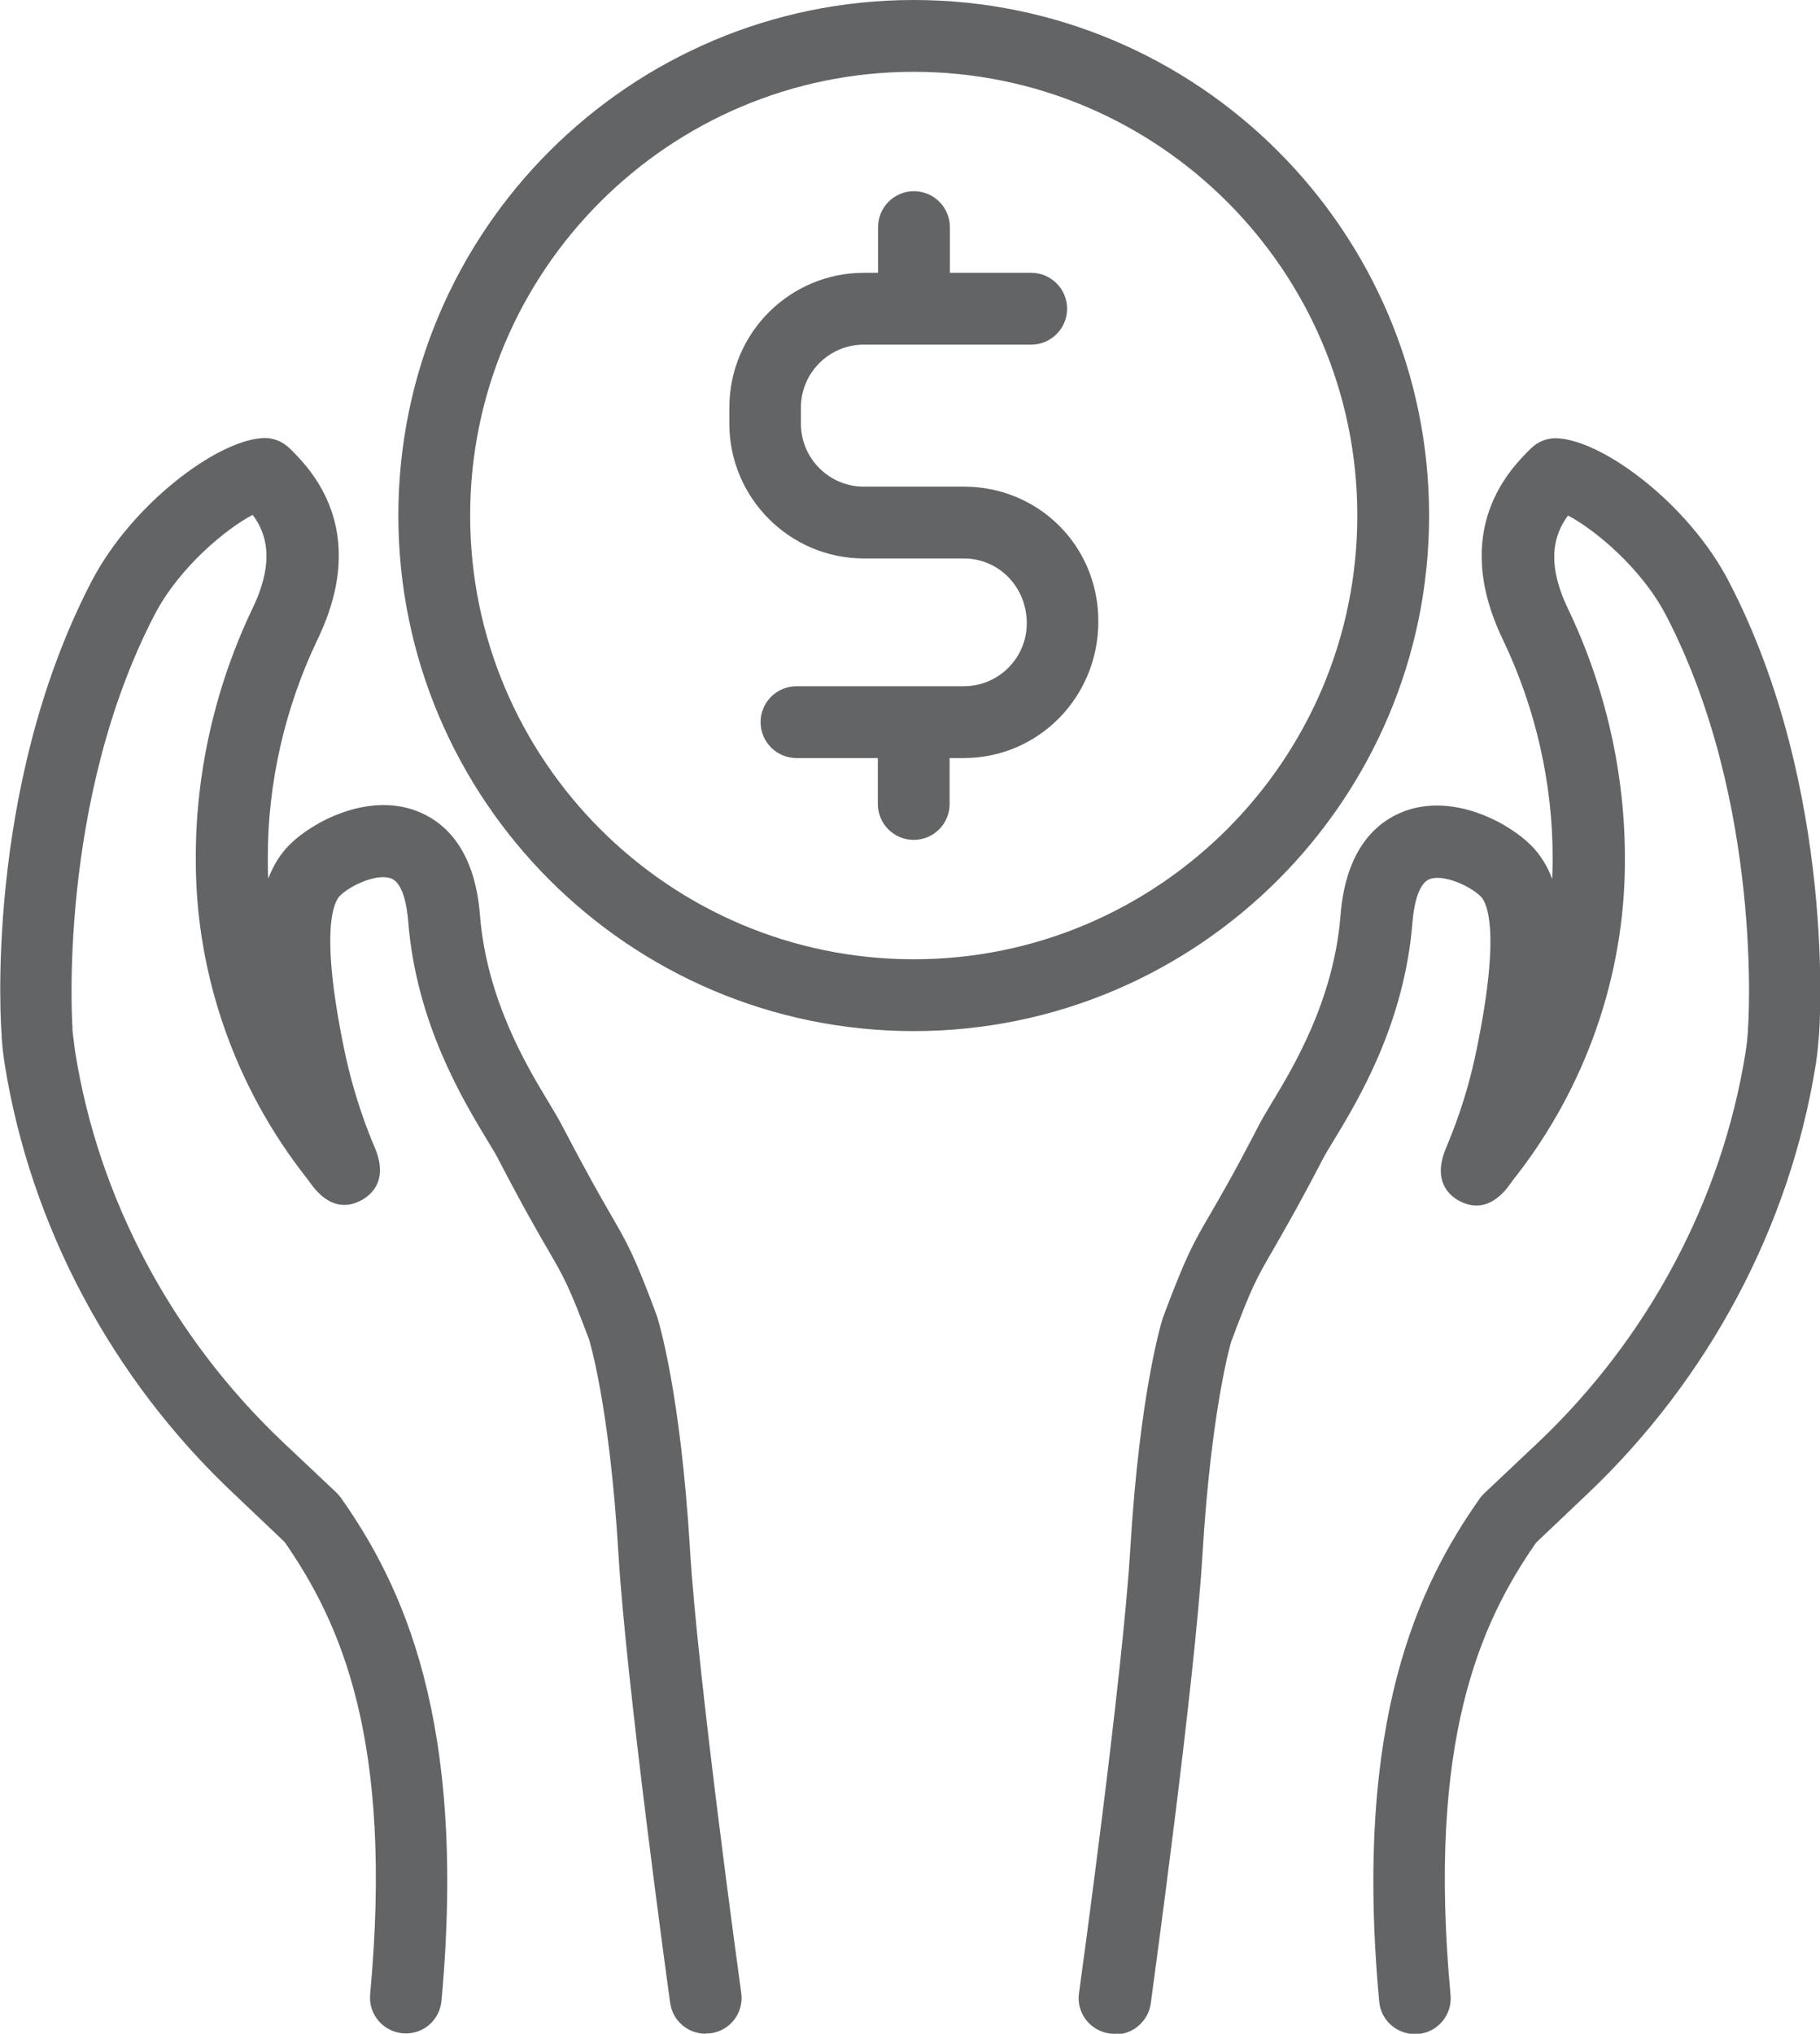
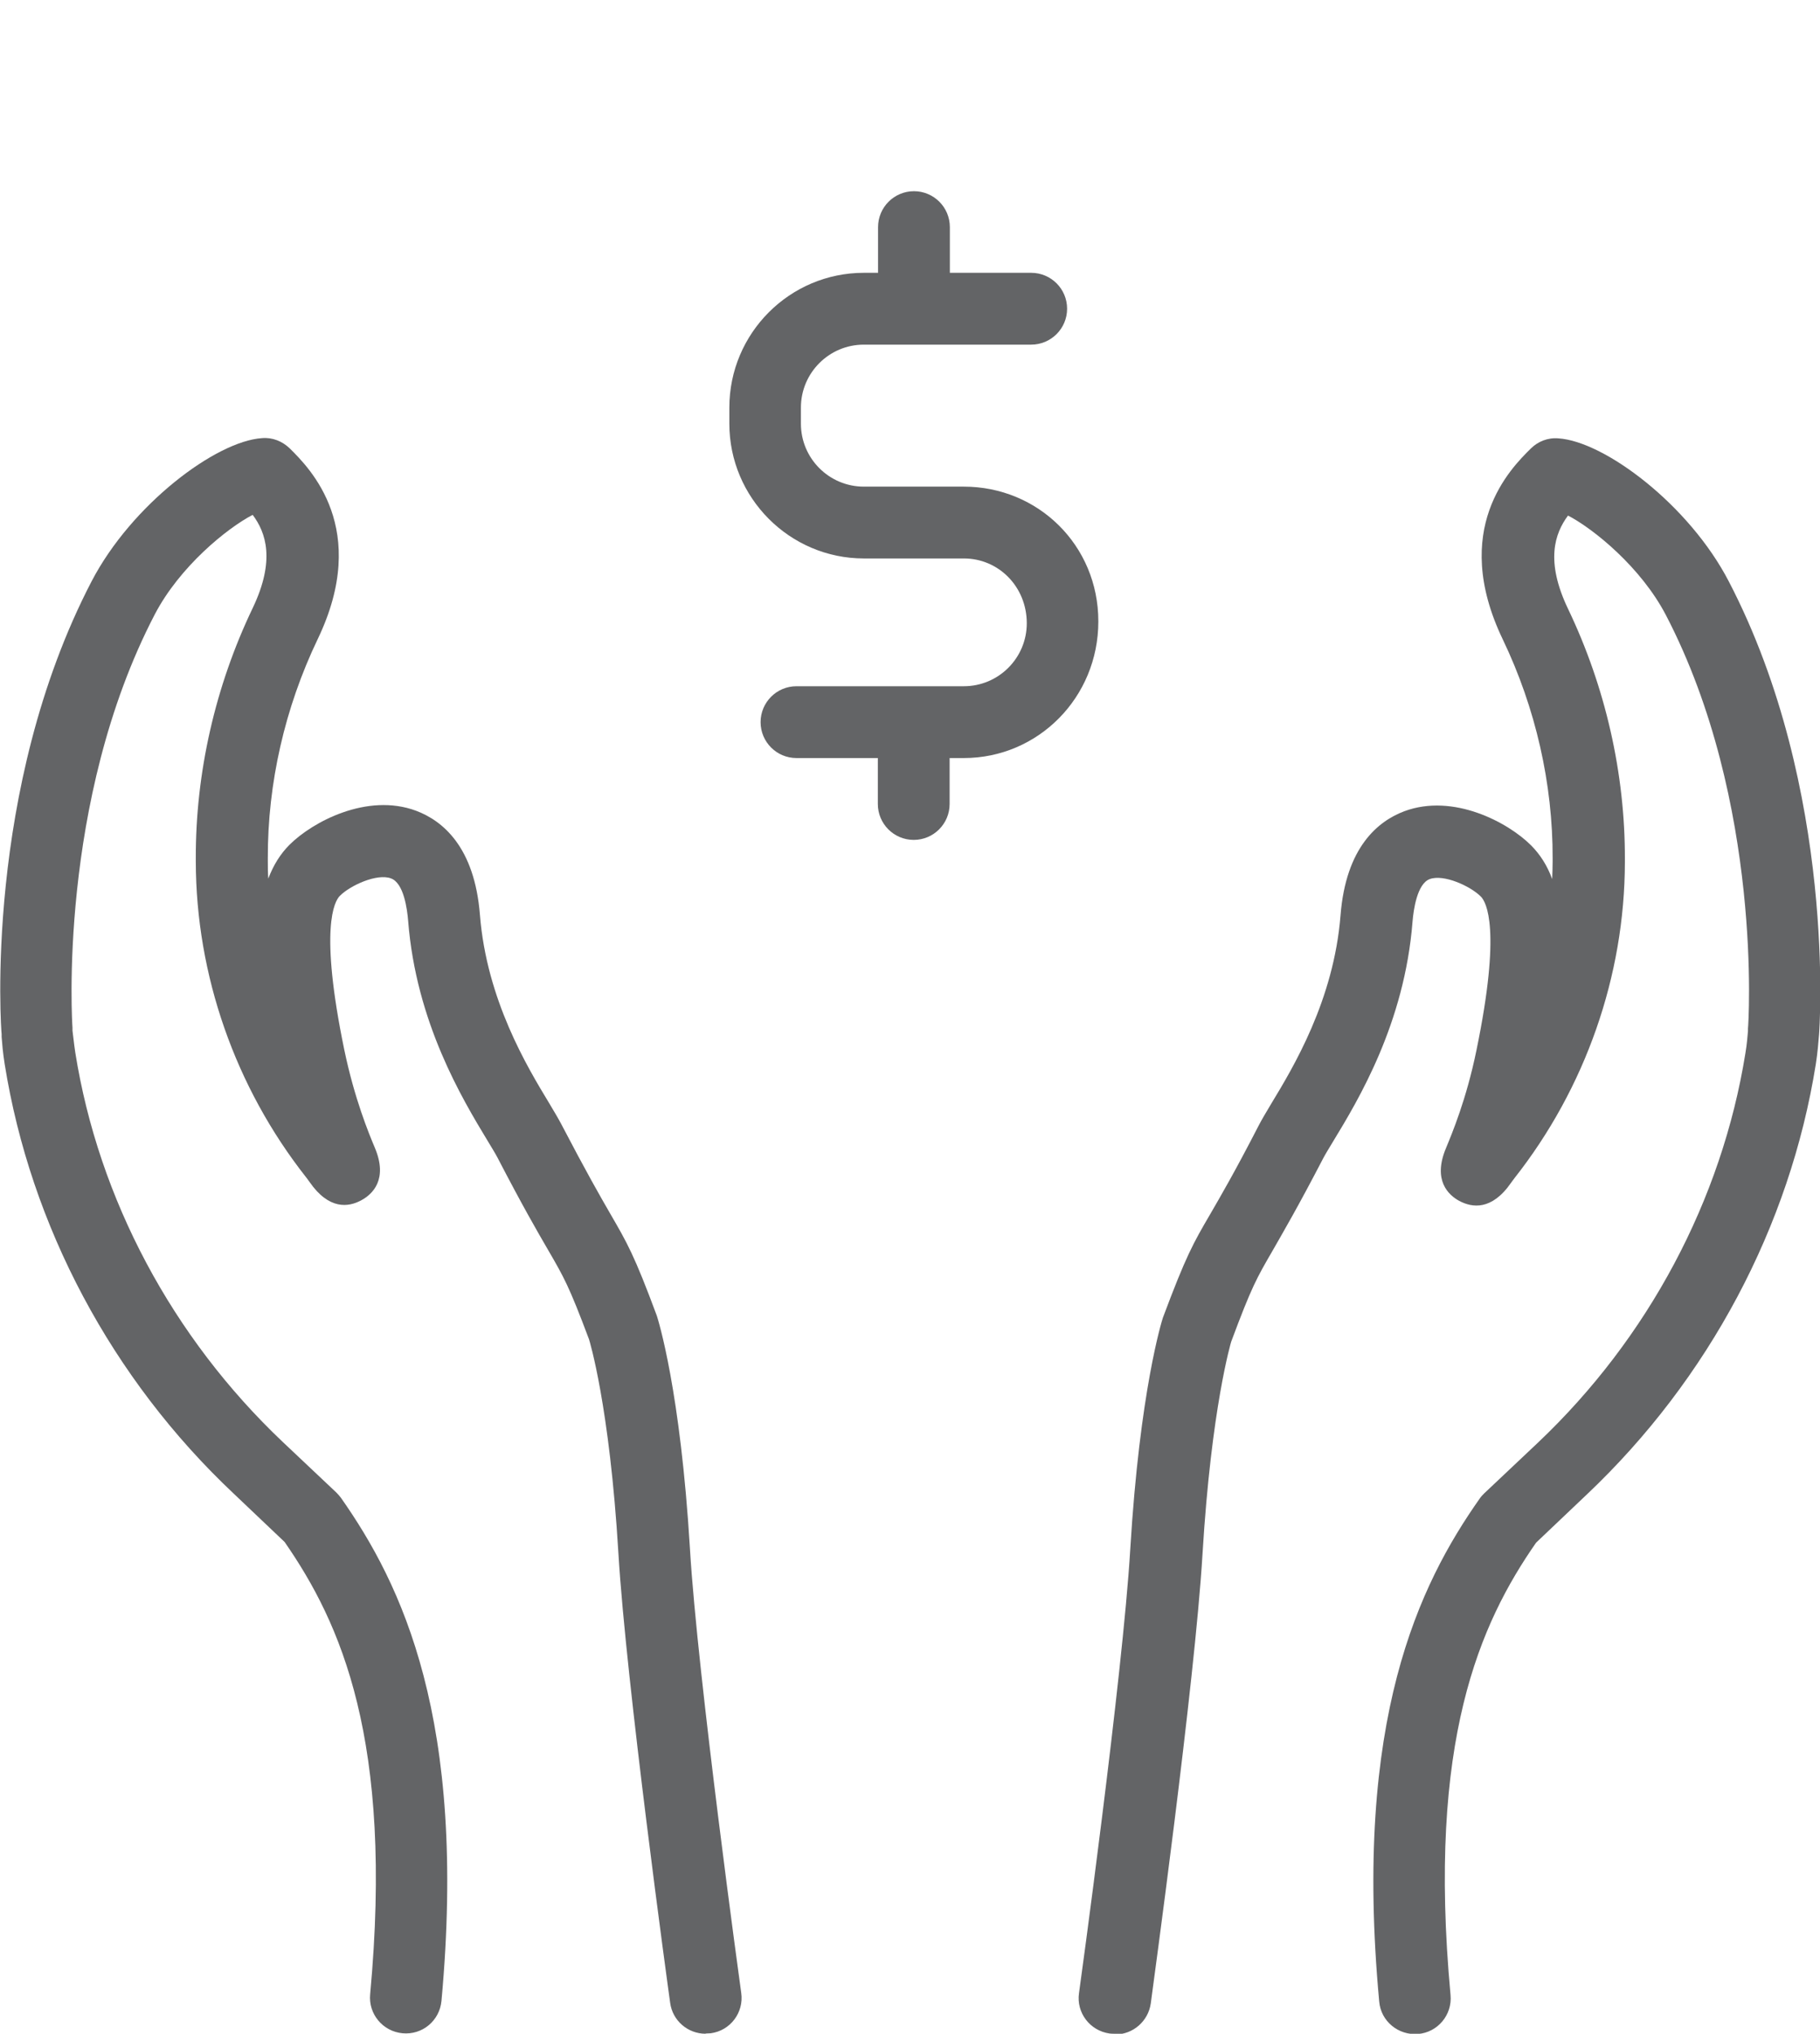
<svg xmlns="http://www.w3.org/2000/svg" id="b" width="78.08" height="87.22" viewBox="0 0 78.08 87.22">
  <defs>
    <style>.e{fill:none;}.f{clip-path:url(#d);}.g{fill:#636466;}</style>
    <clipPath id="d">
      <rect class="e" width="78.08" height="87.22" />
    </clipPath>
  </defs>
  <g id="c">
    <g class="f">
      <path class="g" d="M41.35,20.87h-4.29c-1.49,0-2.7-1.21-2.7-2.7v-.69c0-1.49,1.21-2.7,2.7-2.7h7.18c.85,0,1.54-.69,1.54-1.54s-.69-1.54-1.54-1.54h-3.49v-1.96c0-.85-.69-1.54-1.54-1.54s-1.54.69-1.54,1.54v1.96h-.61c-3.18,0-5.77,2.59-5.77,5.78v.69c0,3.18,2.59,5.78,5.77,5.78h4.29c1.49,0,2.7,1.21,2.7,2.78,0,1.49-1.21,2.7-2.7,2.7h-7.18c-.85,0-1.54.69-1.54,1.54s.69,1.54,1.54,1.54h3.49v1.97c0,.85.69,1.54,1.54,1.54s1.54-.69,1.54-1.54v-1.97h.61c3.18,0,5.77-2.59,5.77-5.86s-2.59-5.78-5.77-5.78" />
      <path class="g" d="M47.81,87.22c-.07,0-.14,0-.21-.01-.84-.12-1.43-.89-1.31-1.73.02-.13,1.88-13.62,2.2-19.05.41-6.79,1.36-9.8,1.4-9.92,1-2.67,1.3-3.19,2.03-4.44.44-.76,1.05-1.8,2.1-3.84.12-.23.3-.53.52-.9.94-1.55,2.68-4.43,2.97-8.07.23-2.94,1.62-4.05,2.74-4.47,2.1-.78,4.45.48,5.43,1.46.39.39.7.87.91,1.45.01-.25.02-.5.02-.75v-.13c.01-3.21-.73-6.46-2.14-9.4-2.27-4.73.34-7.33,1.2-8.18.31-.31.74-.48,1.19-.44,1.97.13,5.6,2.84,7.31,6.14,4.65,8.94,3.88,19.31,3.87,19.42-.03.36-.06.77-.14,1.28-1.11,6.96-4.6,13.51-9.82,18.45l-2.18,2.07c-2.4,3.45-4.68,8.49-3.67,19.4.08.85-.55,1.6-1.39,1.67-.85.07-1.6-.55-1.67-1.39-1.12-12.1,1.72-17.89,4.31-21.57.06-.09.13-.16.2-.23l2.3-2.17c4.73-4.48,7.89-10.41,8.9-16.7.07-.41.09-.74.11-.95v-.11c.02-.1.66-9.7-3.52-17.73-1.07-2.05-3.09-3.69-4.2-4.27-.57.77-.98,1.95,0,4,1.61,3.36,2.45,7.07,2.44,10.74v.13c-.01,4.87-1.69,9.68-4.74,13.55-.05.07-.1.13-.14.19-.83,1.2-1.67,1.08-2.23.78-.46-.25-1.14-.88-.57-2.25.26-.63.88-2.1,1.31-4.2,1.08-5.22.42-6.37.19-6.6-.45-.45-1.59-.97-2.19-.75-.55.2-.7,1.34-.74,1.82-.34,4.37-2.33,7.66-3.4,9.42-.18.3-.33.54-.43.73-1.09,2.1-1.72,3.17-2.17,3.96-.69,1.19-.9,1.55-1.78,3.91,0,0-.85,2.81-1.23,9.1-.33,5.55-2.15,18.72-2.22,19.28-.11.77-.77,1.33-1.52,1.33" />
      <path class="g" d="M30.27,87.22c-.76,0-1.42-.56-1.52-1.33-.08-.56-1.89-13.73-2.22-19.28-.38-6.34-1.25-9.14-1.26-9.17-.86-2.29-1.07-2.65-1.76-3.84-.46-.79-1.08-1.86-2.17-3.96-.1-.19-.25-.43-.43-.73-1.07-1.77-3.06-5.06-3.4-9.42-.04-.48-.18-1.62-.74-1.82-.6-.22-1.74.3-2.19.75-.23.23-.89,1.38.19,6.6.44,2.11,1.05,3.58,1.31,4.2.58,1.37-.11,2-.57,2.25-.56.31-1.4.42-2.23-.78-.04-.06-.09-.12-.14-.19-3.05-3.87-4.73-8.68-4.74-13.55v-.14c-.01-3.66.83-7.37,2.44-10.73.98-2.05.57-3.24,0-4-1.11.58-3.13,2.22-4.2,4.27-4.18,8.03-3.54,17.63-3.53,17.72v.13c.03.22.06.54.12.94,1,6.29,4.17,12.22,8.9,16.7l2.3,2.17c.07.07.14.15.2.23,2.59,3.69,5.42,9.47,4.31,21.57-.08.85-.82,1.47-1.67,1.39-.85-.08-1.47-.83-1.39-1.67,1.01-10.91-1.27-15.94-3.67-19.4l-2.18-2.07C4.8,59.14,1.31,52.58.2,45.63c-.08-.5-.11-.9-.13-1.16v-.12c-.02-.1-.79-10.48,3.86-19.42,1.72-3.3,5.34-6.01,7.31-6.14.44-.04.87.13,1.19.44.86.85,3.47,3.45,1.2,8.18-1.41,2.94-2.15,6.19-2.14,9.39v.14c0,.25,0,.49.02.74.22-.58.52-1.06.91-1.45.98-.98,3.33-2.24,5.43-1.46,1.12.42,2.51,1.53,2.74,4.47.29,3.64,2.03,6.52,2.97,8.07.22.37.4.67.52.9,1.06,2.03,1.66,3.08,2.1,3.84.73,1.26,1.03,1.77,2,4.38.06.19,1.01,3.2,1.42,9.99.32,5.43,2.18,18.91,2.2,19.05.12.84-.47,1.62-1.31,1.73-.07,0-.14.01-.21.01" />
-       <path class="g" d="M39.2,3.08c-10.5,0-19.03,8.54-19.03,19.03s8.54,19.03,19.03,19.03,19.03-8.54,19.03-19.03S49.7,3.08,39.2,3.08M39.2,44.22c-12.19,0-22.11-9.92-22.11-22.11S27.01,0,39.2,0s22.11,9.92,22.11,22.11-9.92,22.11-22.11,22.11" />
    </g>
  </g>
</svg>